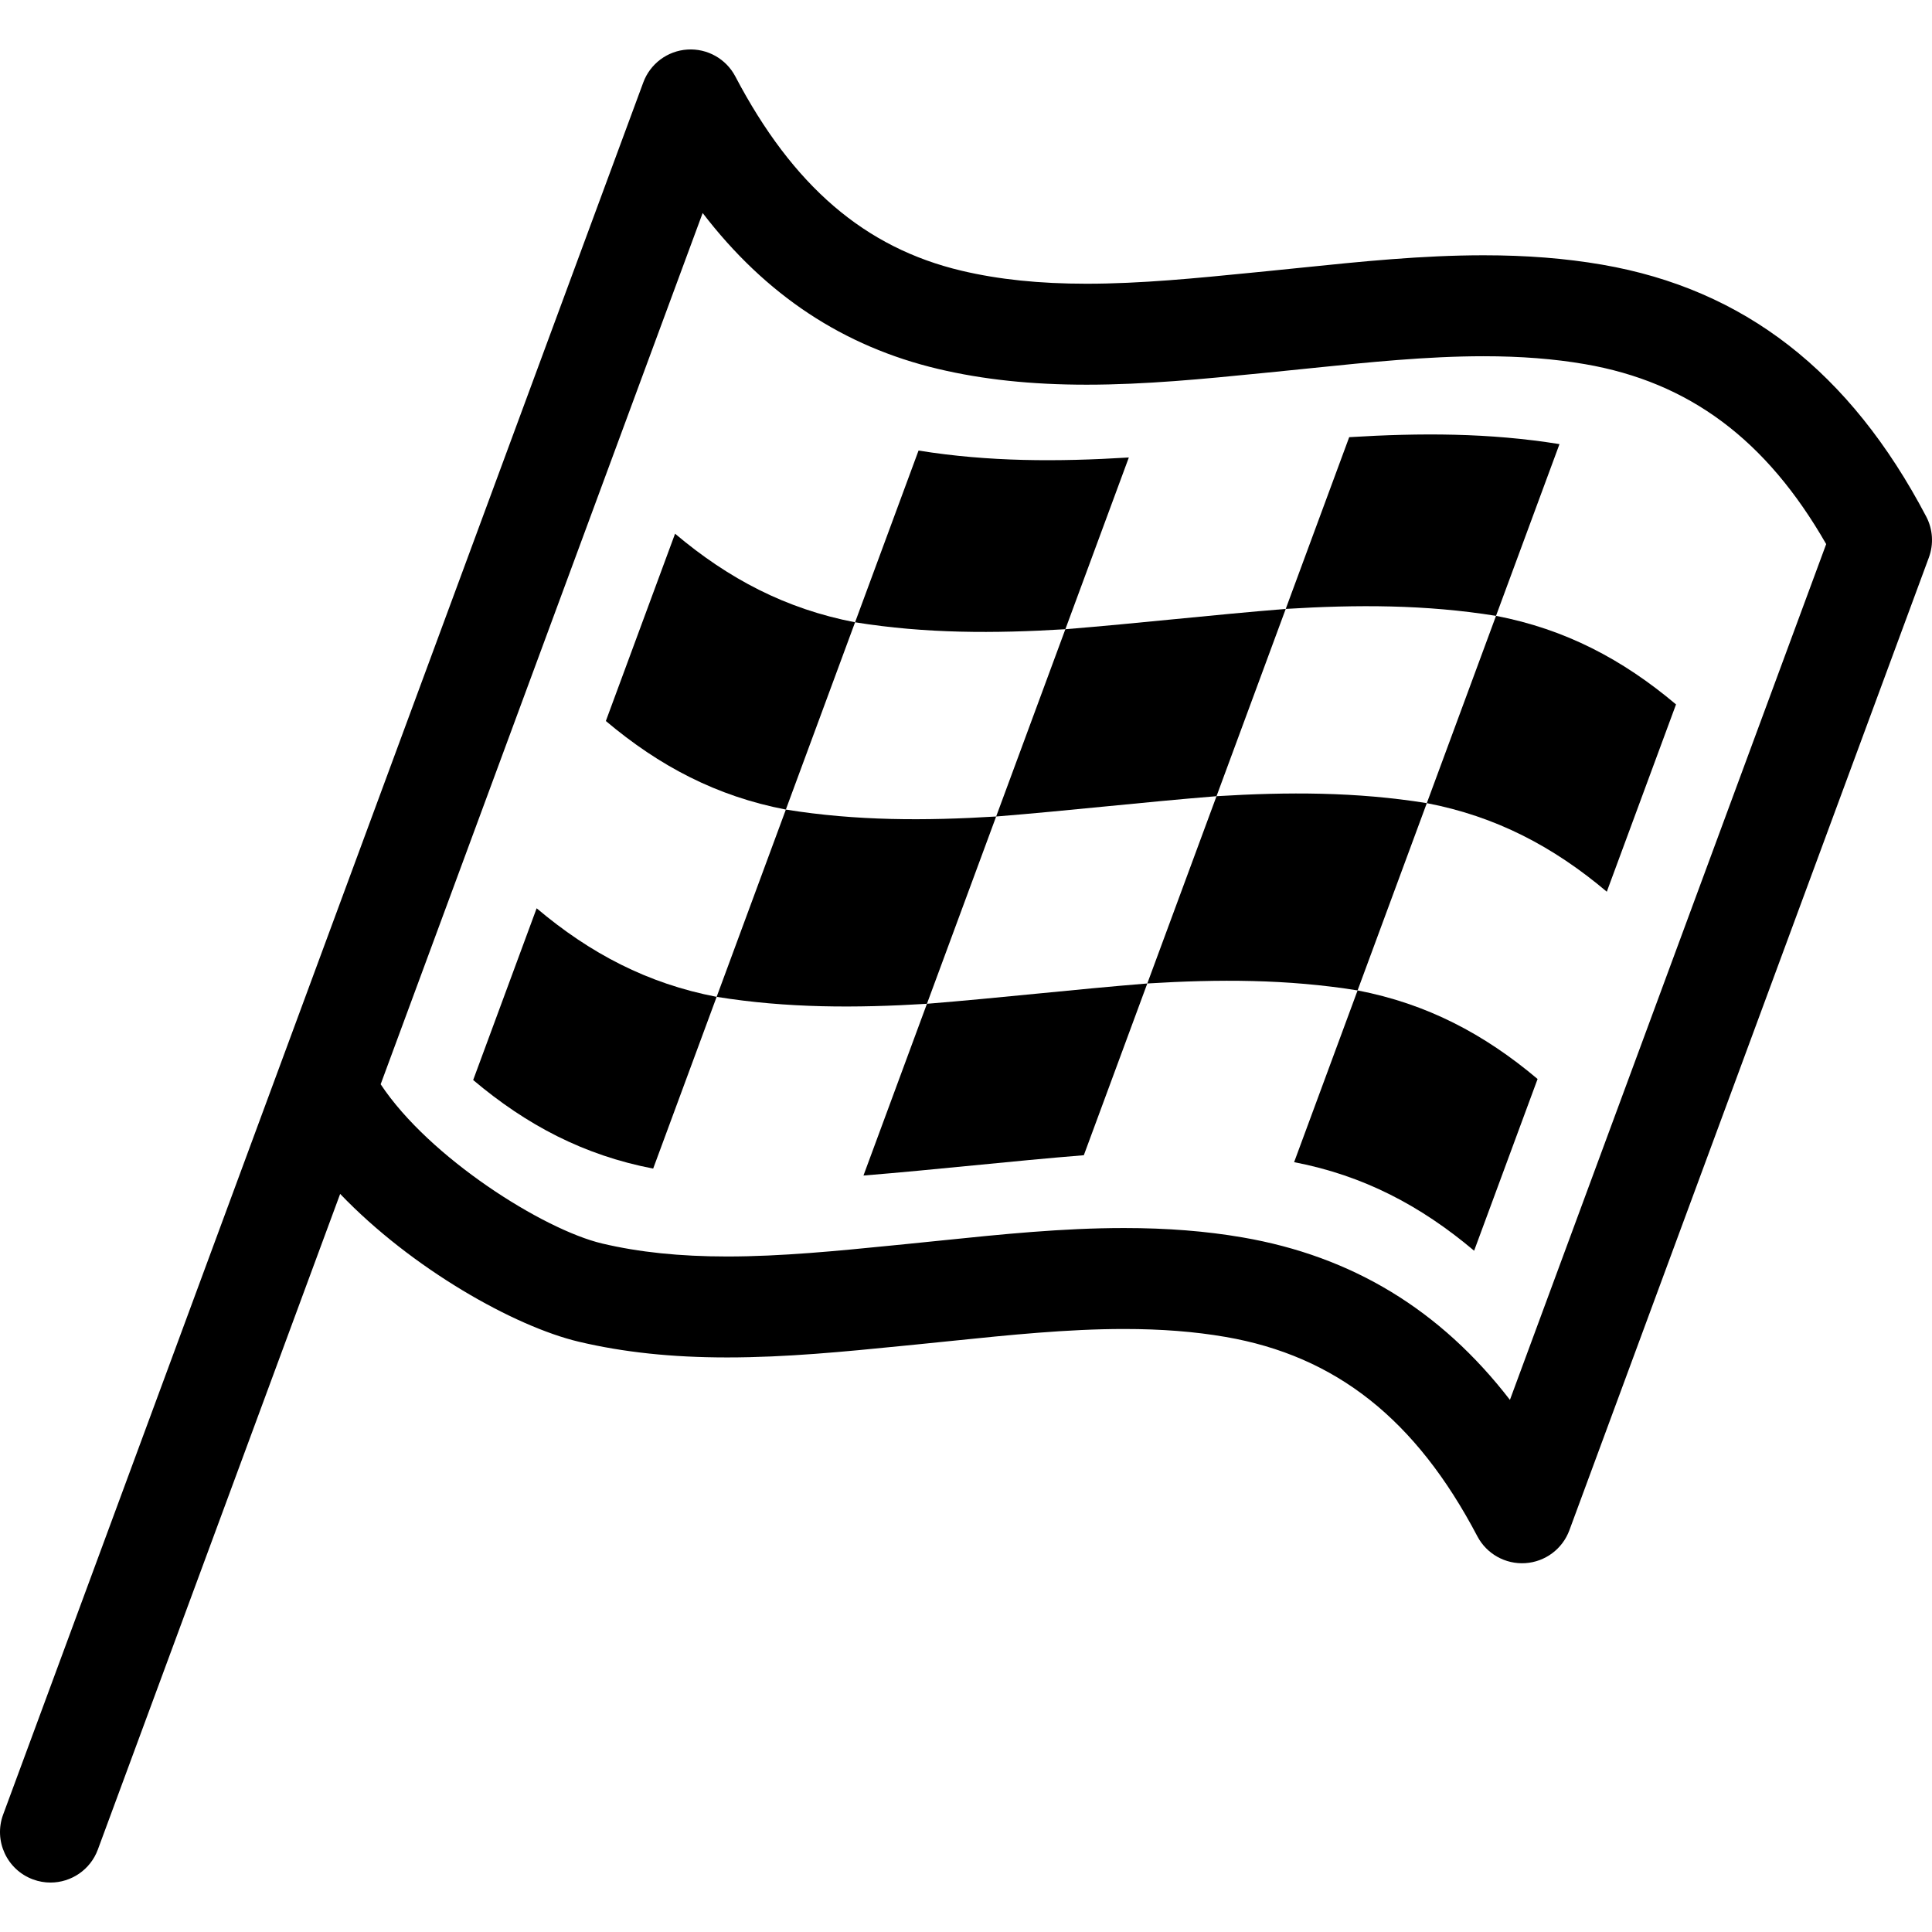
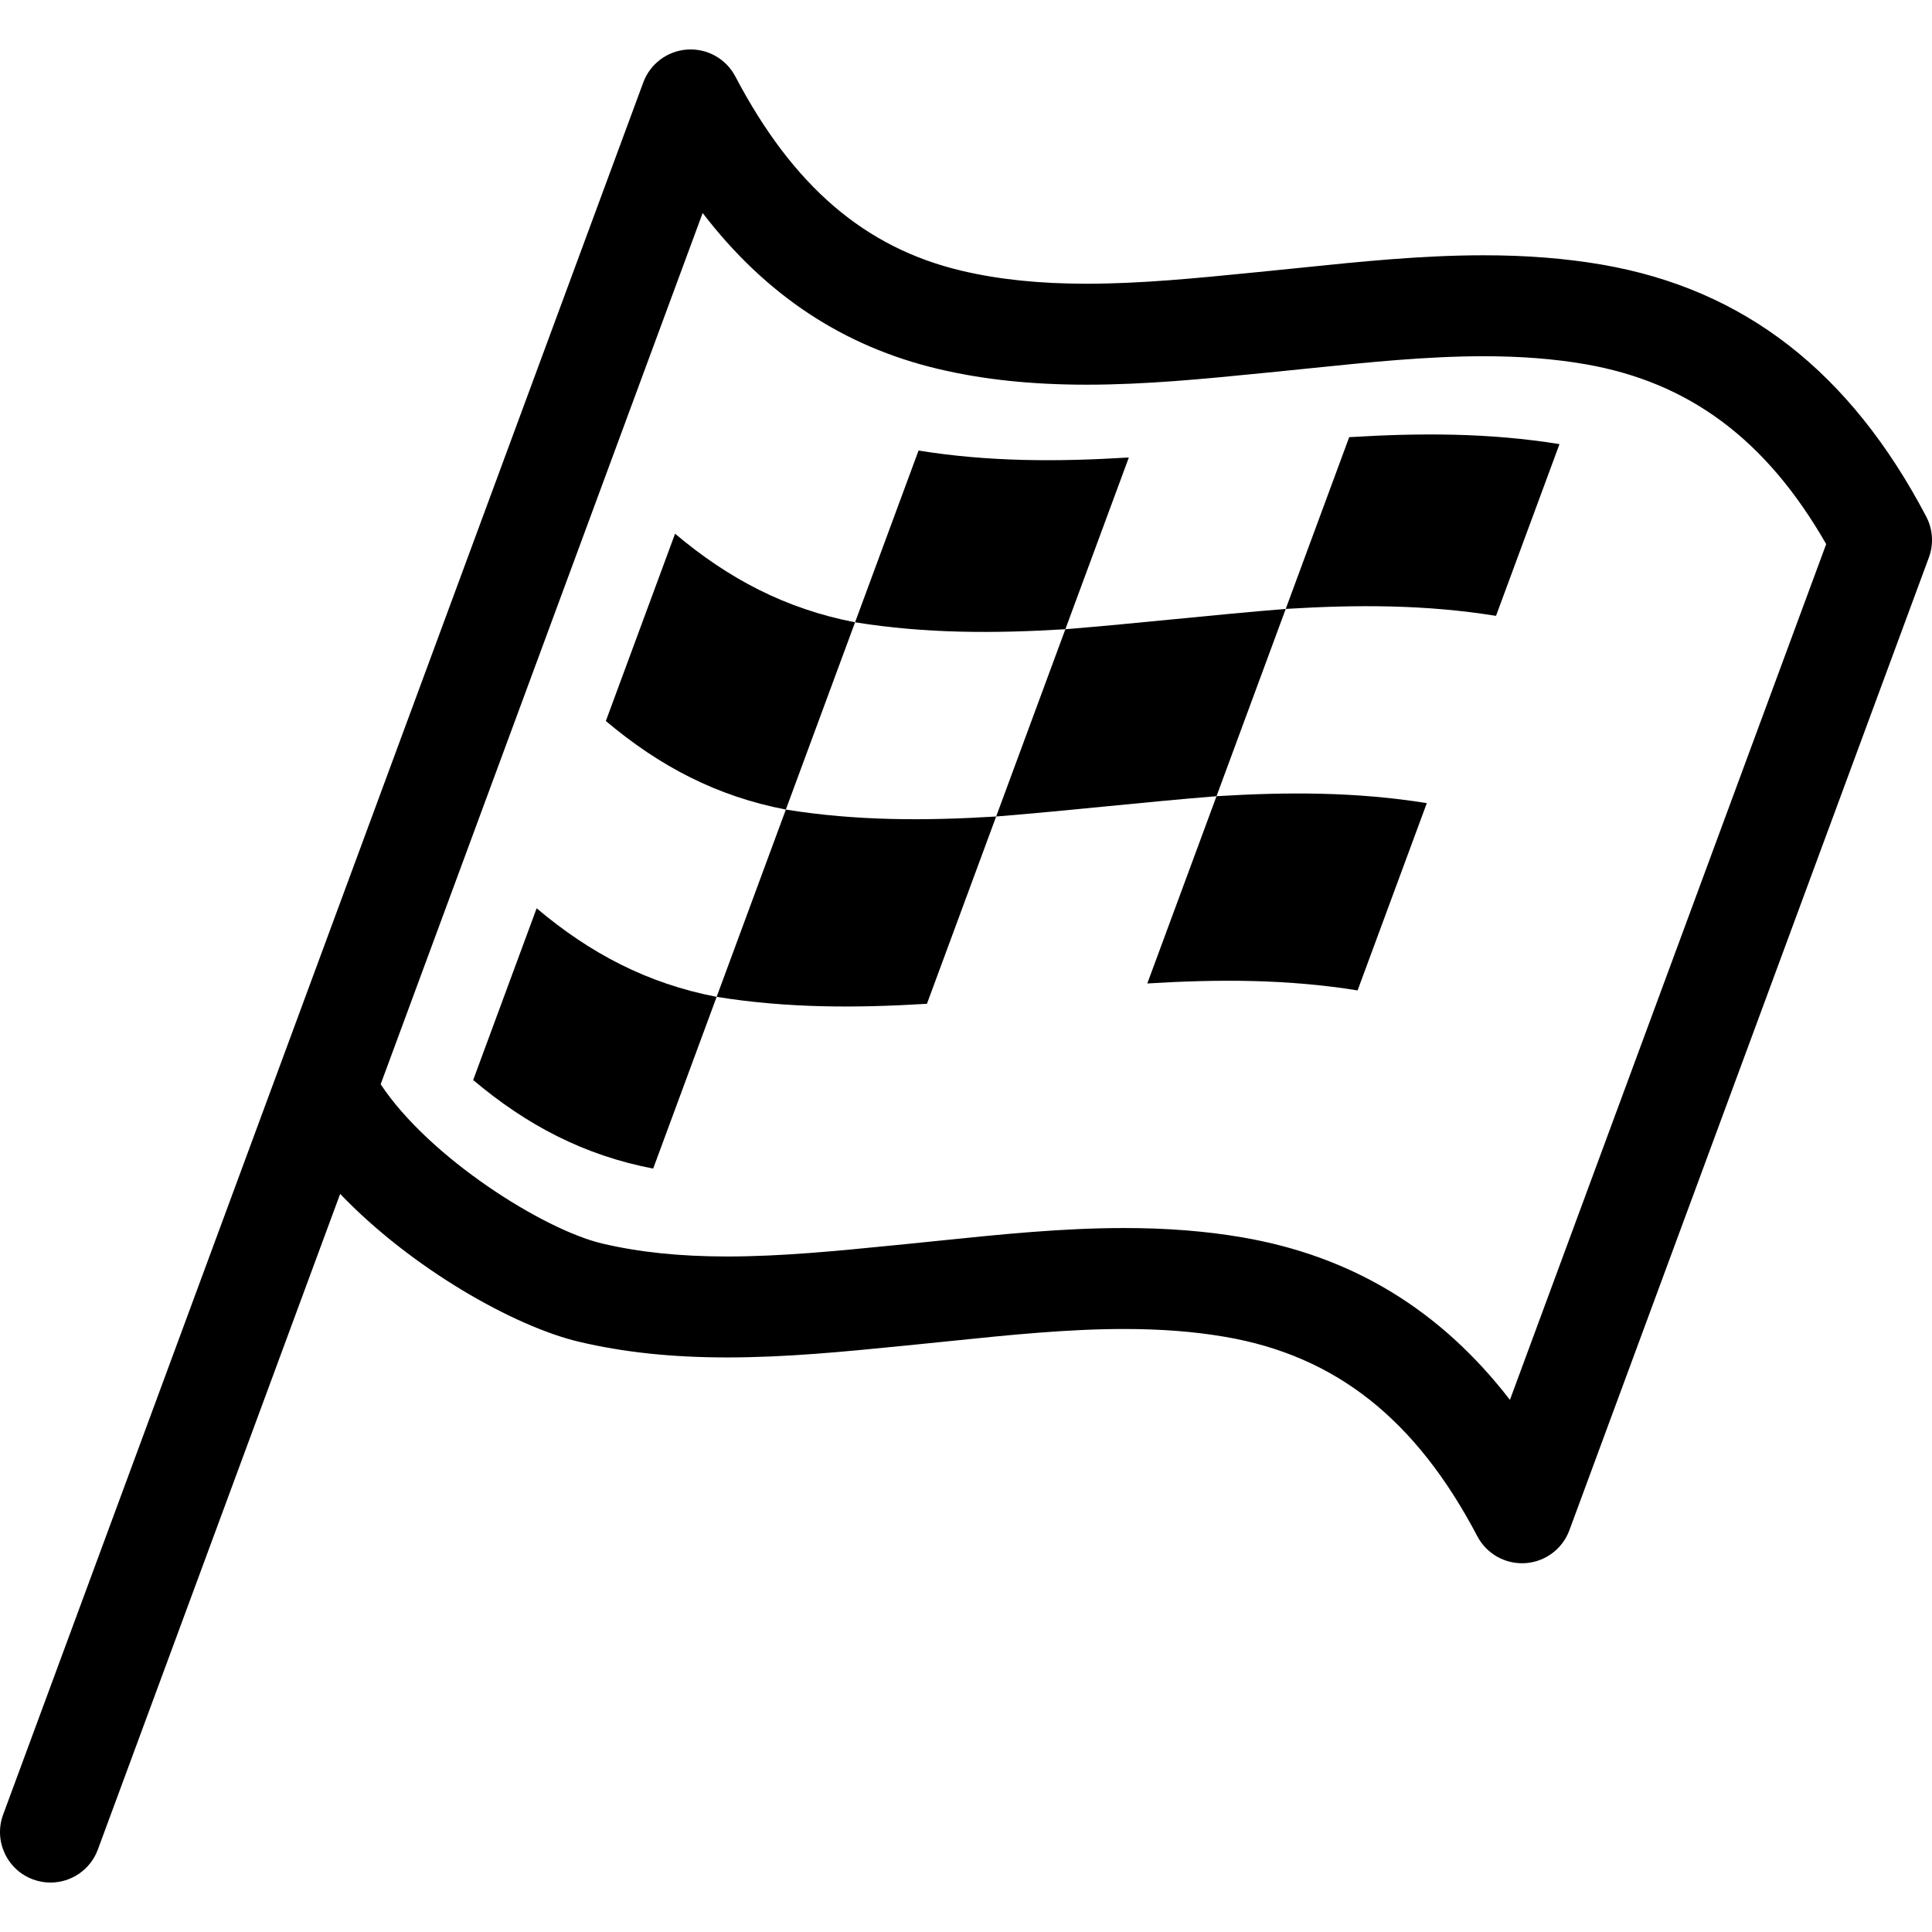
<svg xmlns="http://www.w3.org/2000/svg" fill="#000000" version="1.1" id="Capa_1" width="800px" height="800px" viewBox="0 0 478.408 478.408" xml:space="preserve">
  <g>
    <g>
      <path d="M167.162,132.159c-5.713,15.459-11.426,30.918-17.14,46.379c13.235,11.164,27.443,18.645,44.573,21.93    c5.713-15.459,11.426-30.918,17.139-46.375C194.604,150.793,180.398,143.333,167.162,132.159z" />
      <path d="M370.448,152.5c5.239-14.178,10.478-28.352,15.717-42.527c-17.443-2.814-34.473-2.797-52.072-1.719    c-5.238,14.176-10.479,28.353-15.717,42.527C335.977,149.702,353.006,149.688,370.448,152.5z" />
      <path d="M117.168,267.438c13.231,11.17,27.444,18.641,44.572,21.932c5.239-14.176,10.478-28.352,15.717-42.526    c-17.131-3.291-31.337-10.763-44.573-21.933C127.645,239.086,122.406,253.263,117.168,267.438z" />
-       <path d="M365.026,309.708c5.238-14.174,10.478-28.35,15.717-42.524c-13.237-11.168-27.441-18.638-44.572-21.933    c-5.239,14.177-10.479,28.353-15.718,42.527C337.583,291.067,351.792,298.54,365.026,309.708z" />
-       <path d="M213.814,291.089c18.209-1.472,36.357-3.56,54.567-5.029c5.238-14.176,10.478-28.354,15.717-42.529    c-18.209,1.473-36.357,3.562-54.567,5.031C224.292,262.735,219.053,276.911,213.814,291.089z" />
-       <path d="M353.311,198.875c17.129,3.293,31.336,10.762,44.57,21.932c5.716-15.457,11.429-30.918,17.141-46.377    c-13.238-11.168-27.442-18.635-44.573-21.93C364.736,167.959,359.022,183.418,353.311,198.875z" />
      <path d="M194.596,200.468c-5.712,15.457-11.427,30.918-17.139,46.375c17.442,2.813,34.475,2.797,52.073,1.719    c5.714-15.459,11.427-30.918,17.14-46.377C229.069,203.265,212.039,203.282,194.596,200.468z" />
      <path d="M263.809,155.809c5.239-14.176,10.479-28.352,15.717-42.525c-17.6,1.08-34.632,1.096-52.073-1.717    c-5.239,14.174-10.478,28.35-15.717,42.525C229.18,156.903,246.206,156.886,263.809,155.809z" />
      <path d="M301.237,197.157c-5.713,15.457-11.427,30.916-17.14,46.373c17.601-1.076,34.63-1.094,52.072,1.721    c5.713-15.459,11.426-30.916,17.141-46.375C335.866,196.062,318.838,196.081,301.237,197.157z" />
-       <path d="M301.237,197.157c5.713-15.459,11.426-30.918,17.139-46.375c-18.21,1.471-36.358,3.557-54.567,5.027    c-5.713,15.457-11.426,30.918-17.139,46.375C264.879,200.716,283.026,198.627,301.237,197.157z" />
+       <path d="M301.237,197.157c5.713-15.459,11.426-30.918,17.139-46.375c-18.21,1.471-36.358,3.557-54.567,5.027    c-5.713,15.457-11.426,30.918-17.139,46.375C264.879,200.716,283.026,198.627,301.237,197.157" />
      <path d="M396.705,65.534c-9.065-1.562-18.66-2.32-29.334-2.32c-15.253,0-30.415,1.56-45.078,3.068    c-2.908,0.299-5.809,0.598-8.7,0.883l-3.806,0.377c-13.428,1.336-27.313,2.717-40.715,2.717    c-11.688,0.001-21.813-1.052-30.958-3.217c-23.964-5.672-41.767-20.959-56.028-48.111c-2.295-4.371-6.95-6.979-11.875-6.661    c-4.927,0.319-9.204,3.509-10.916,8.14L0.778,449.328c-2.393,6.476,0.917,13.665,7.392,16.058    c1.429,0.528,2.892,0.779,4.332,0.779c5.083,0,9.861-3.124,11.727-8.171L84.23,295.64c17.737,18.512,43.149,32.83,59.108,36.605    c11.058,2.616,23.07,3.889,36.724,3.889c14.66,0,29.187-1.445,43.235-2.845l3.731-0.37c2.909-0.286,5.828-0.588,8.754-0.89    c14.049-1.446,28.575-2.941,42.559-2.941c9.24,0,17.451,0.641,25.103,1.959c27.344,4.71,47.165,20.396,62.379,49.364    c2.295,4.37,6.943,6.972,11.875,6.661c4.927-0.319,9.204-3.509,10.916-8.14l89.02-240.878c1.229-3.322,0.988-7.01-0.659-10.146    C458.109,91.993,431.853,71.589,396.705,65.534z M373.893,346.642c-17.228-22.326-39.065-35.558-66.207-40.231    c-9.068-1.562-18.668-2.321-29.347-2.321c-15.266,0-30.442,1.562-45.119,3.073c-2.892,0.298-5.777,0.596-8.65,0.879l-3.751,0.372    c-13.441,1.338-27.34,2.722-40.759,2.722c-11.691,0-21.821-1.053-30.968-3.217c-14.564-3.445-42.809-21.25-54.83-39.432    l79.733-215.739c15.615,20.353,34.875,33.063,58.36,38.622c11.056,2.617,23.066,3.89,36.717,3.889    c14.643,0,29.155-1.443,43.188-2.839l3.785-0.376c2.926-0.288,5.861-0.59,8.806-0.894c14.034-1.443,28.548-2.938,42.519-2.938    c9.236,0,17.444,0.641,25.091,1.957c25.793,4.443,44.894,18.652,59.746,44.564L373.893,346.642z" />
    </g>
  </g>
</svg>